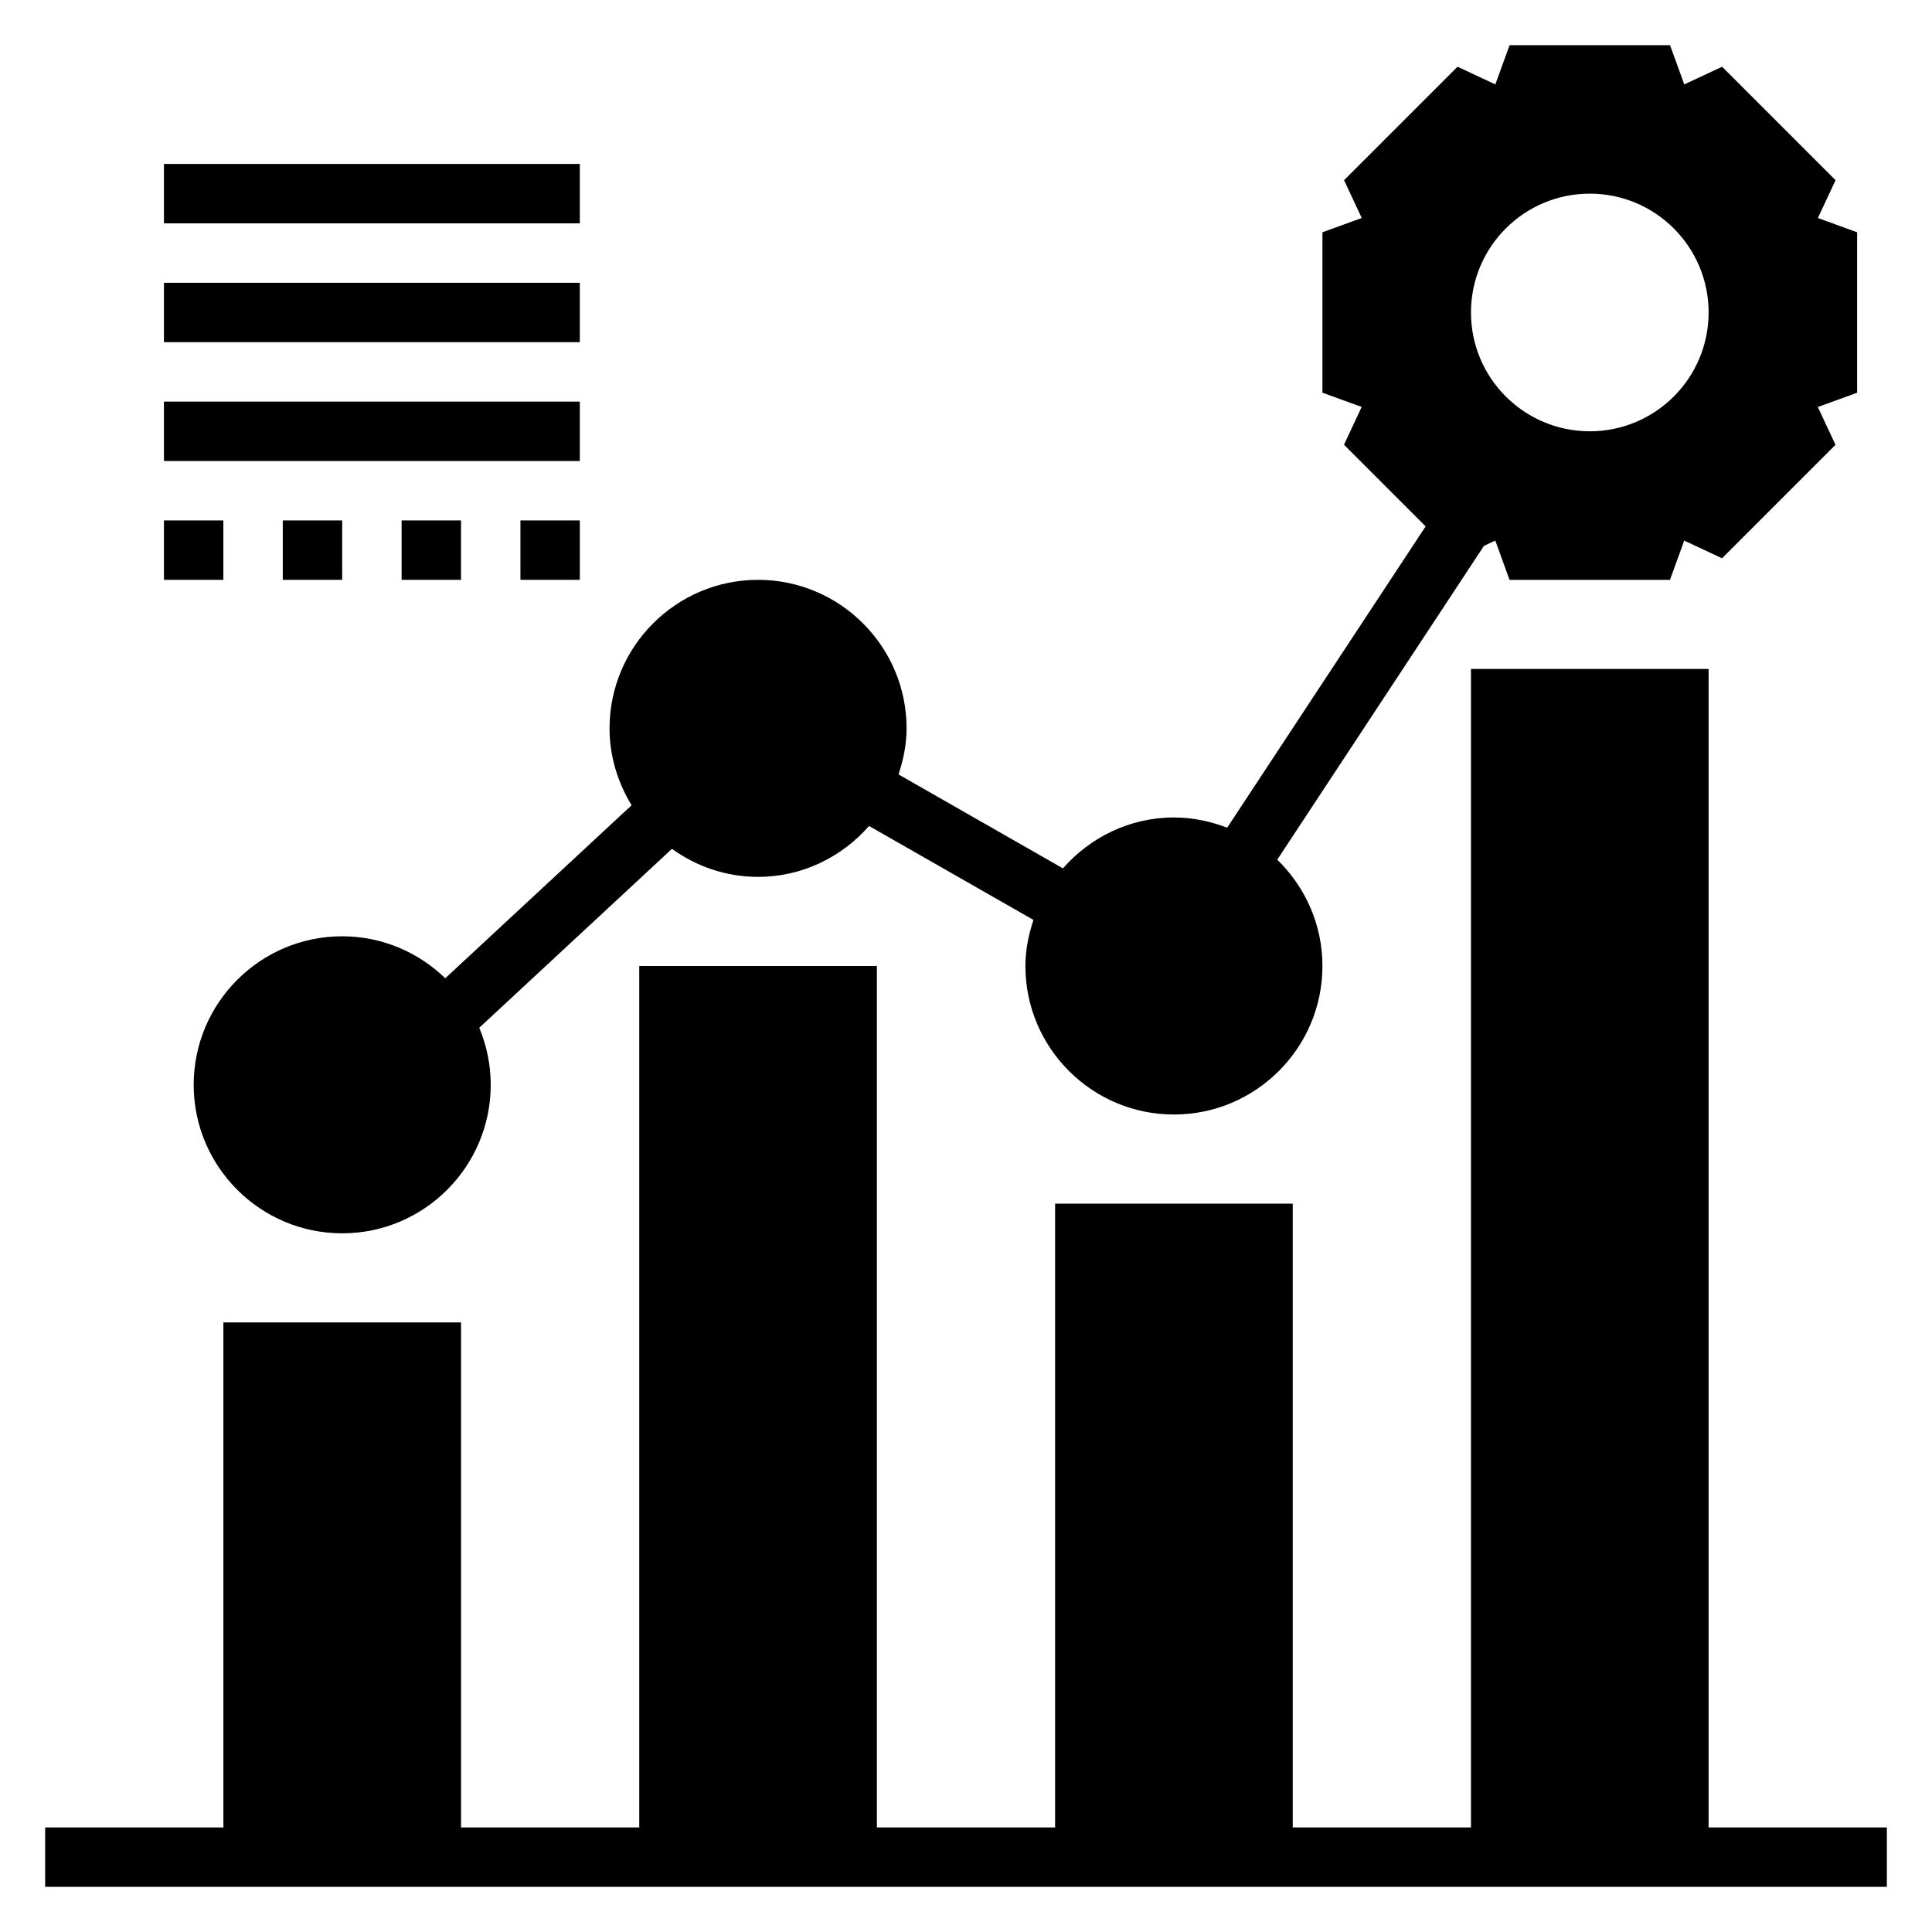
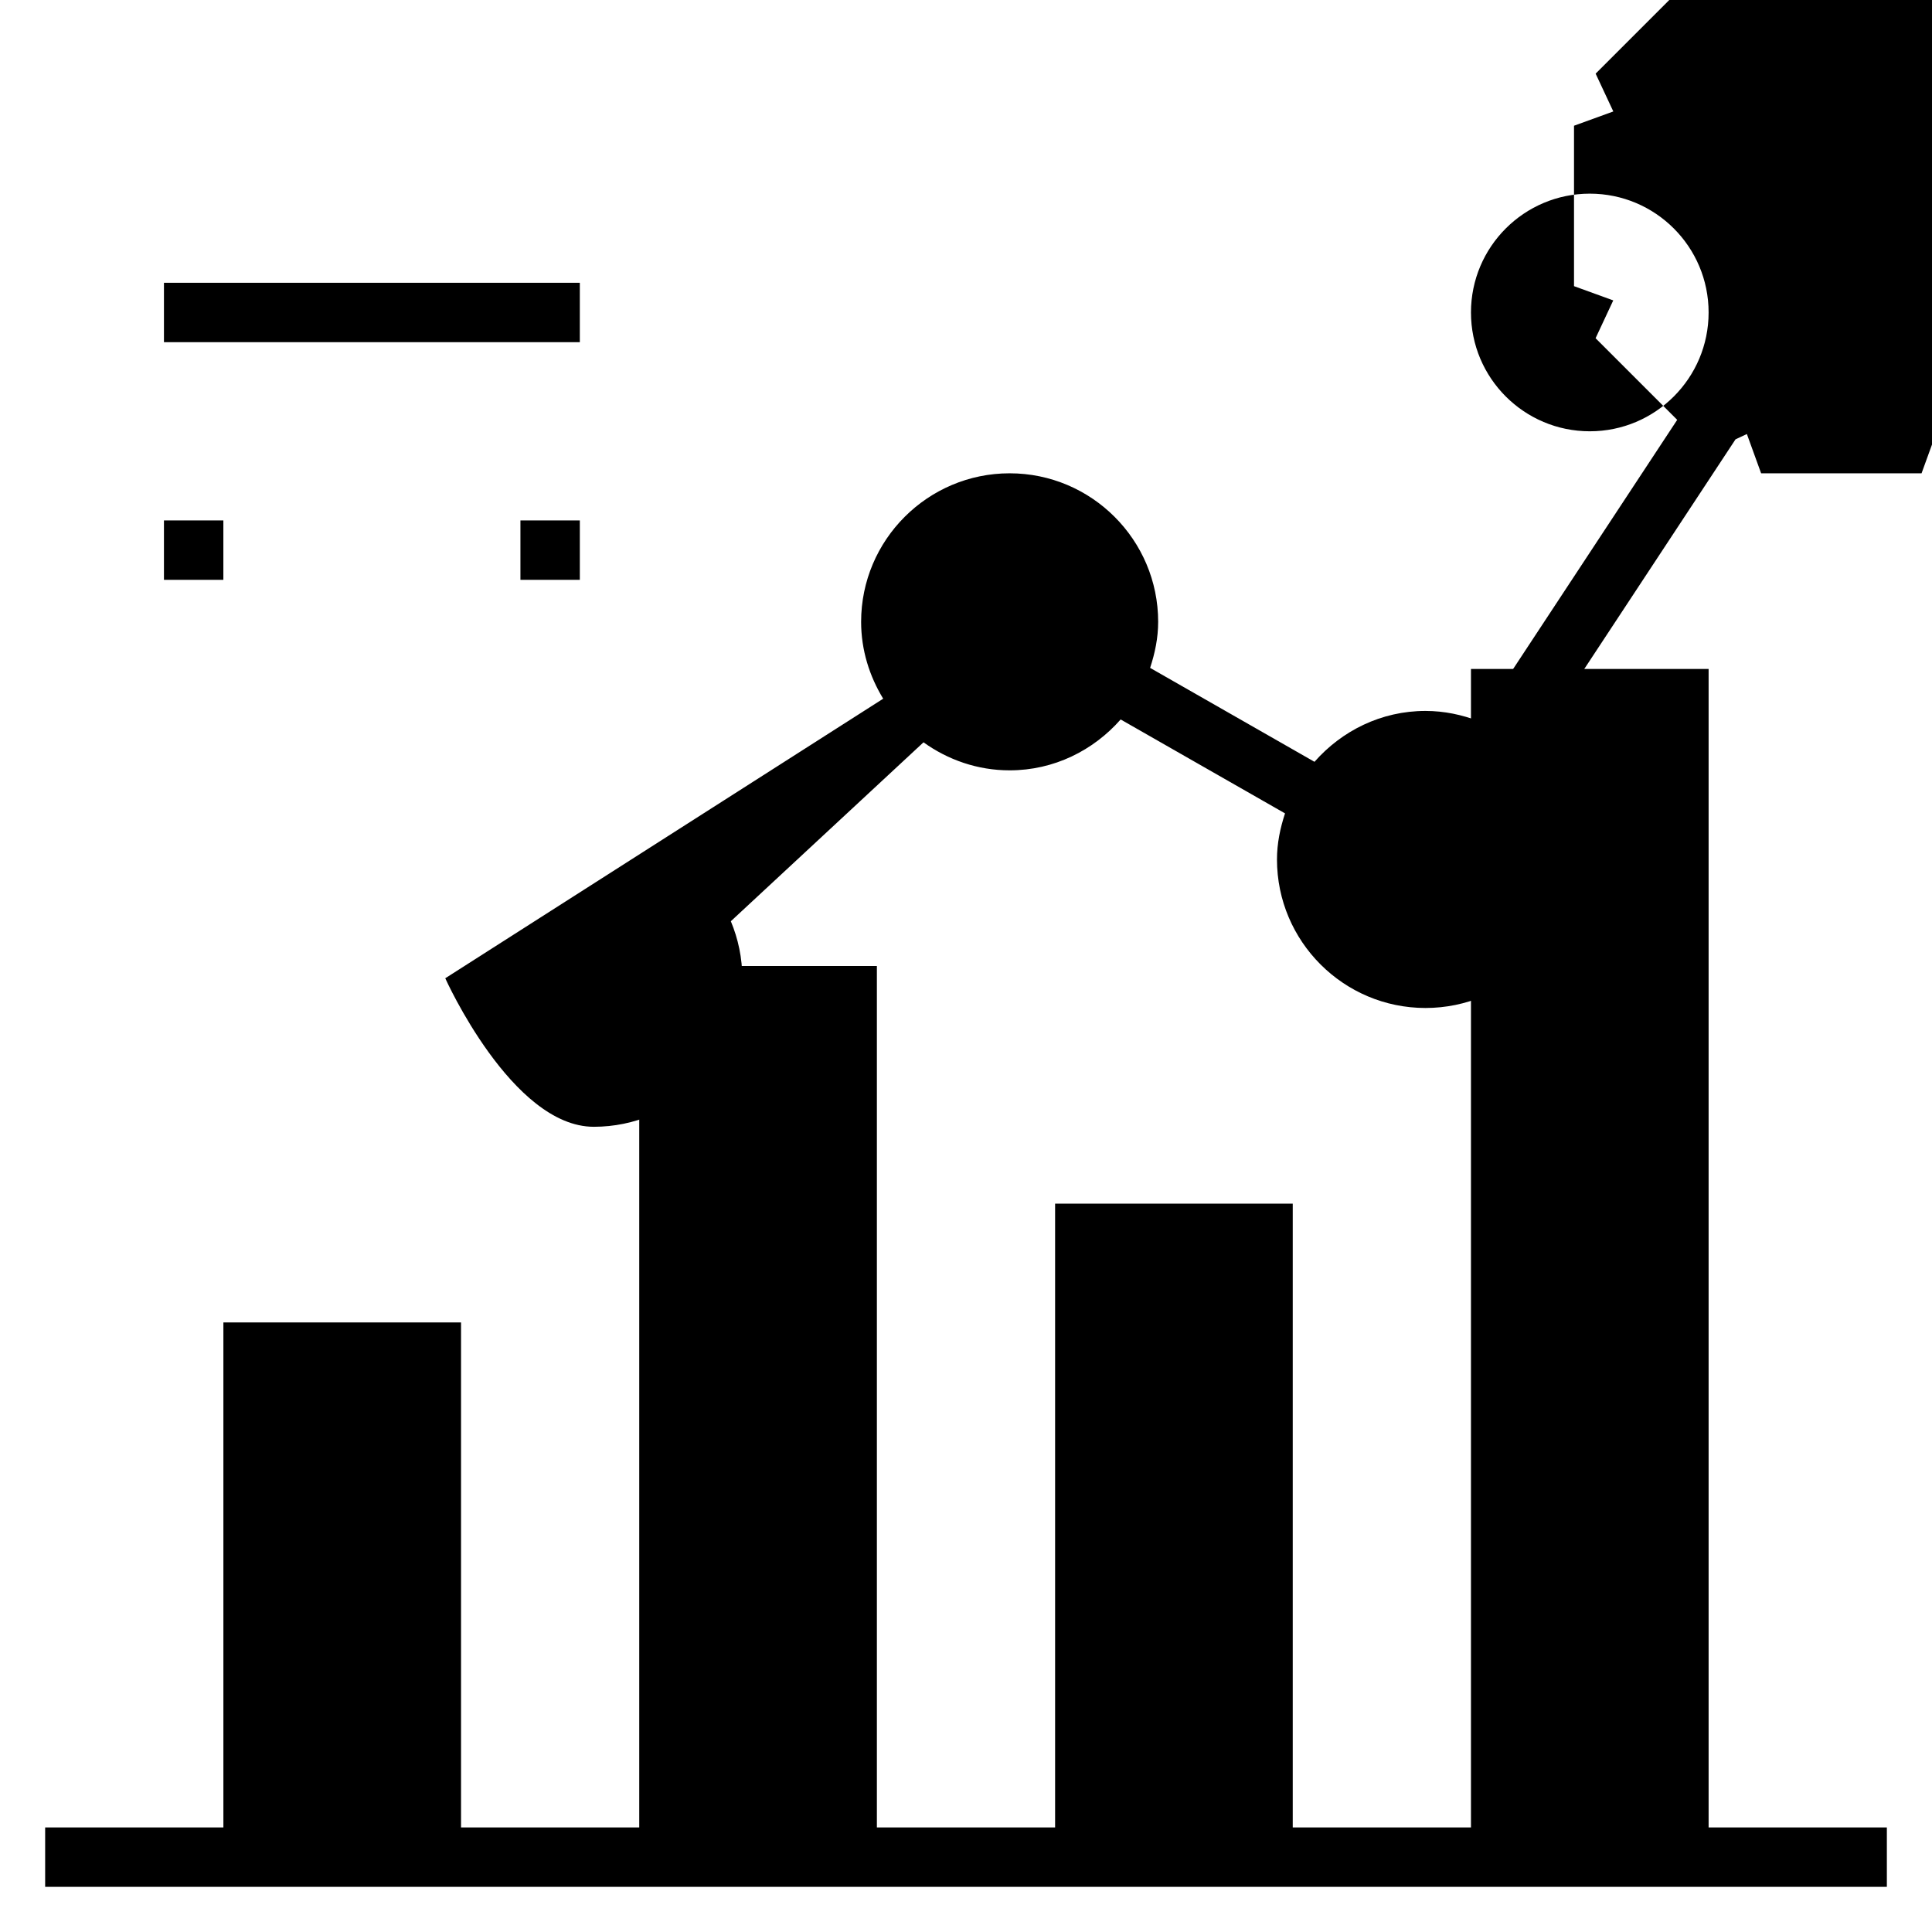
<svg xmlns="http://www.w3.org/2000/svg" fill="#000000" width="800px" height="800px" version="1.1" viewBox="144 144 512 512">
  <g>
-     <path d="m262 403.25c-7.09-6.856-16.695-11.125-27.312-11.125-21.703 0-39.359 17.656-39.359 39.359s17.656 39.359 39.359 39.359 39.359-17.656 39.359-39.359c0-5.352-1.094-10.453-3.039-15.113l51.059-47.414c6.453 4.629 14.301 7.426 22.828 7.426 11.754 0 22.199-5.281 29.418-13.484l43.562 24.891c-1.273 3.871-2.133 7.918-2.133 12.211 0 21.703 17.656 39.359 39.359 39.359 21.703 0 39.359-17.656 39.359-39.359 0-11.051-4.613-21.02-11.973-28.176l54.773-83.16 3.008-1.41 3.777 10.41h42.516l3.777-10.398 10.02 4.684 30.07-30.07-4.684-10.02 10.414-3.781v-42.527l-10.398-3.777 4.684-10.02-30.07-30.07-10.02 4.684-3.781-10.402h-42.516l-3.777 10.398-10.02-4.684-30.07 30.07 4.684 10.02-10.414 3.781v42.516l10.398 3.777-4.684 10.02 21.633 21.633-52.594 79.855c-4.398-1.691-9.129-2.715-14.113-2.715-11.754 0-22.199 5.281-29.418 13.484l-43.562-24.891c1.273-3.871 2.133-7.926 2.133-12.207 0-21.703-17.656-39.359-39.359-39.359s-39.359 17.656-39.359 39.359c0 7.477 2.211 14.406 5.848 20.371zm303.31-207.93c17.391 0 31.488 14.098 31.488 31.488s-14.098 31.488-31.488 31.488-31.488-14.098-31.488-31.488c0-17.387 14.098-31.488 31.488-31.488z" />
+     <path d="m262 403.25s17.656 39.359 39.359 39.359 39.359-17.656 39.359-39.359c0-5.352-1.094-10.453-3.039-15.113l51.059-47.414c6.453 4.629 14.301 7.426 22.828 7.426 11.754 0 22.199-5.281 29.418-13.484l43.562 24.891c-1.273 3.871-2.133 7.918-2.133 12.211 0 21.703 17.656 39.359 39.359 39.359 21.703 0 39.359-17.656 39.359-39.359 0-11.051-4.613-21.02-11.973-28.176l54.773-83.16 3.008-1.41 3.777 10.41h42.516l3.777-10.398 10.02 4.684 30.07-30.07-4.684-10.02 10.414-3.781v-42.527l-10.398-3.777 4.684-10.02-30.07-30.07-10.02 4.684-3.781-10.402h-42.516l-3.777 10.398-10.02-4.684-30.07 30.07 4.684 10.02-10.414 3.781v42.516l10.398 3.777-4.684 10.02 21.633 21.633-52.594 79.855c-4.398-1.691-9.129-2.715-14.113-2.715-11.754 0-22.199 5.281-29.418 13.484l-43.562-24.891c1.273-3.871 2.133-7.926 2.133-12.207 0-21.703-17.656-39.359-39.359-39.359s-39.359 17.656-39.359 39.359c0 7.477 2.211 14.406 5.848 20.371zm303.31-207.93c17.391 0 31.488 14.098 31.488 31.488s-14.098 31.488-31.488 31.488-31.488-14.098-31.488-31.488c0-17.387 14.098-31.488 31.488-31.488z" />
    <path d="m596.8 628.29v-307.01h-62.977v307.01h-47.234v-165.31h-62.977v165.31h-47.23v-228.29h-62.977v228.29h-47.23v-133.83h-62.977v133.83h-47.234v15.742h488.07v-15.742z" />
-     <path d="m187.45 187.45h110.21v15.742h-110.21z" />
    <path d="m187.45 218.94h110.21v15.742h-110.21z" />
-     <path d="m187.45 250.43h110.21v15.742h-110.21z" />
    <path d="m187.45 281.92h15.742v15.742h-15.742z" />
-     <path d="m250.43 281.92h15.742v15.742h-15.742z" />
    <path d="m281.92 281.92h15.742v15.742h-15.742z" />
-     <path d="m218.94 281.92h15.742v15.742h-15.742z" />
  </g>
</svg>